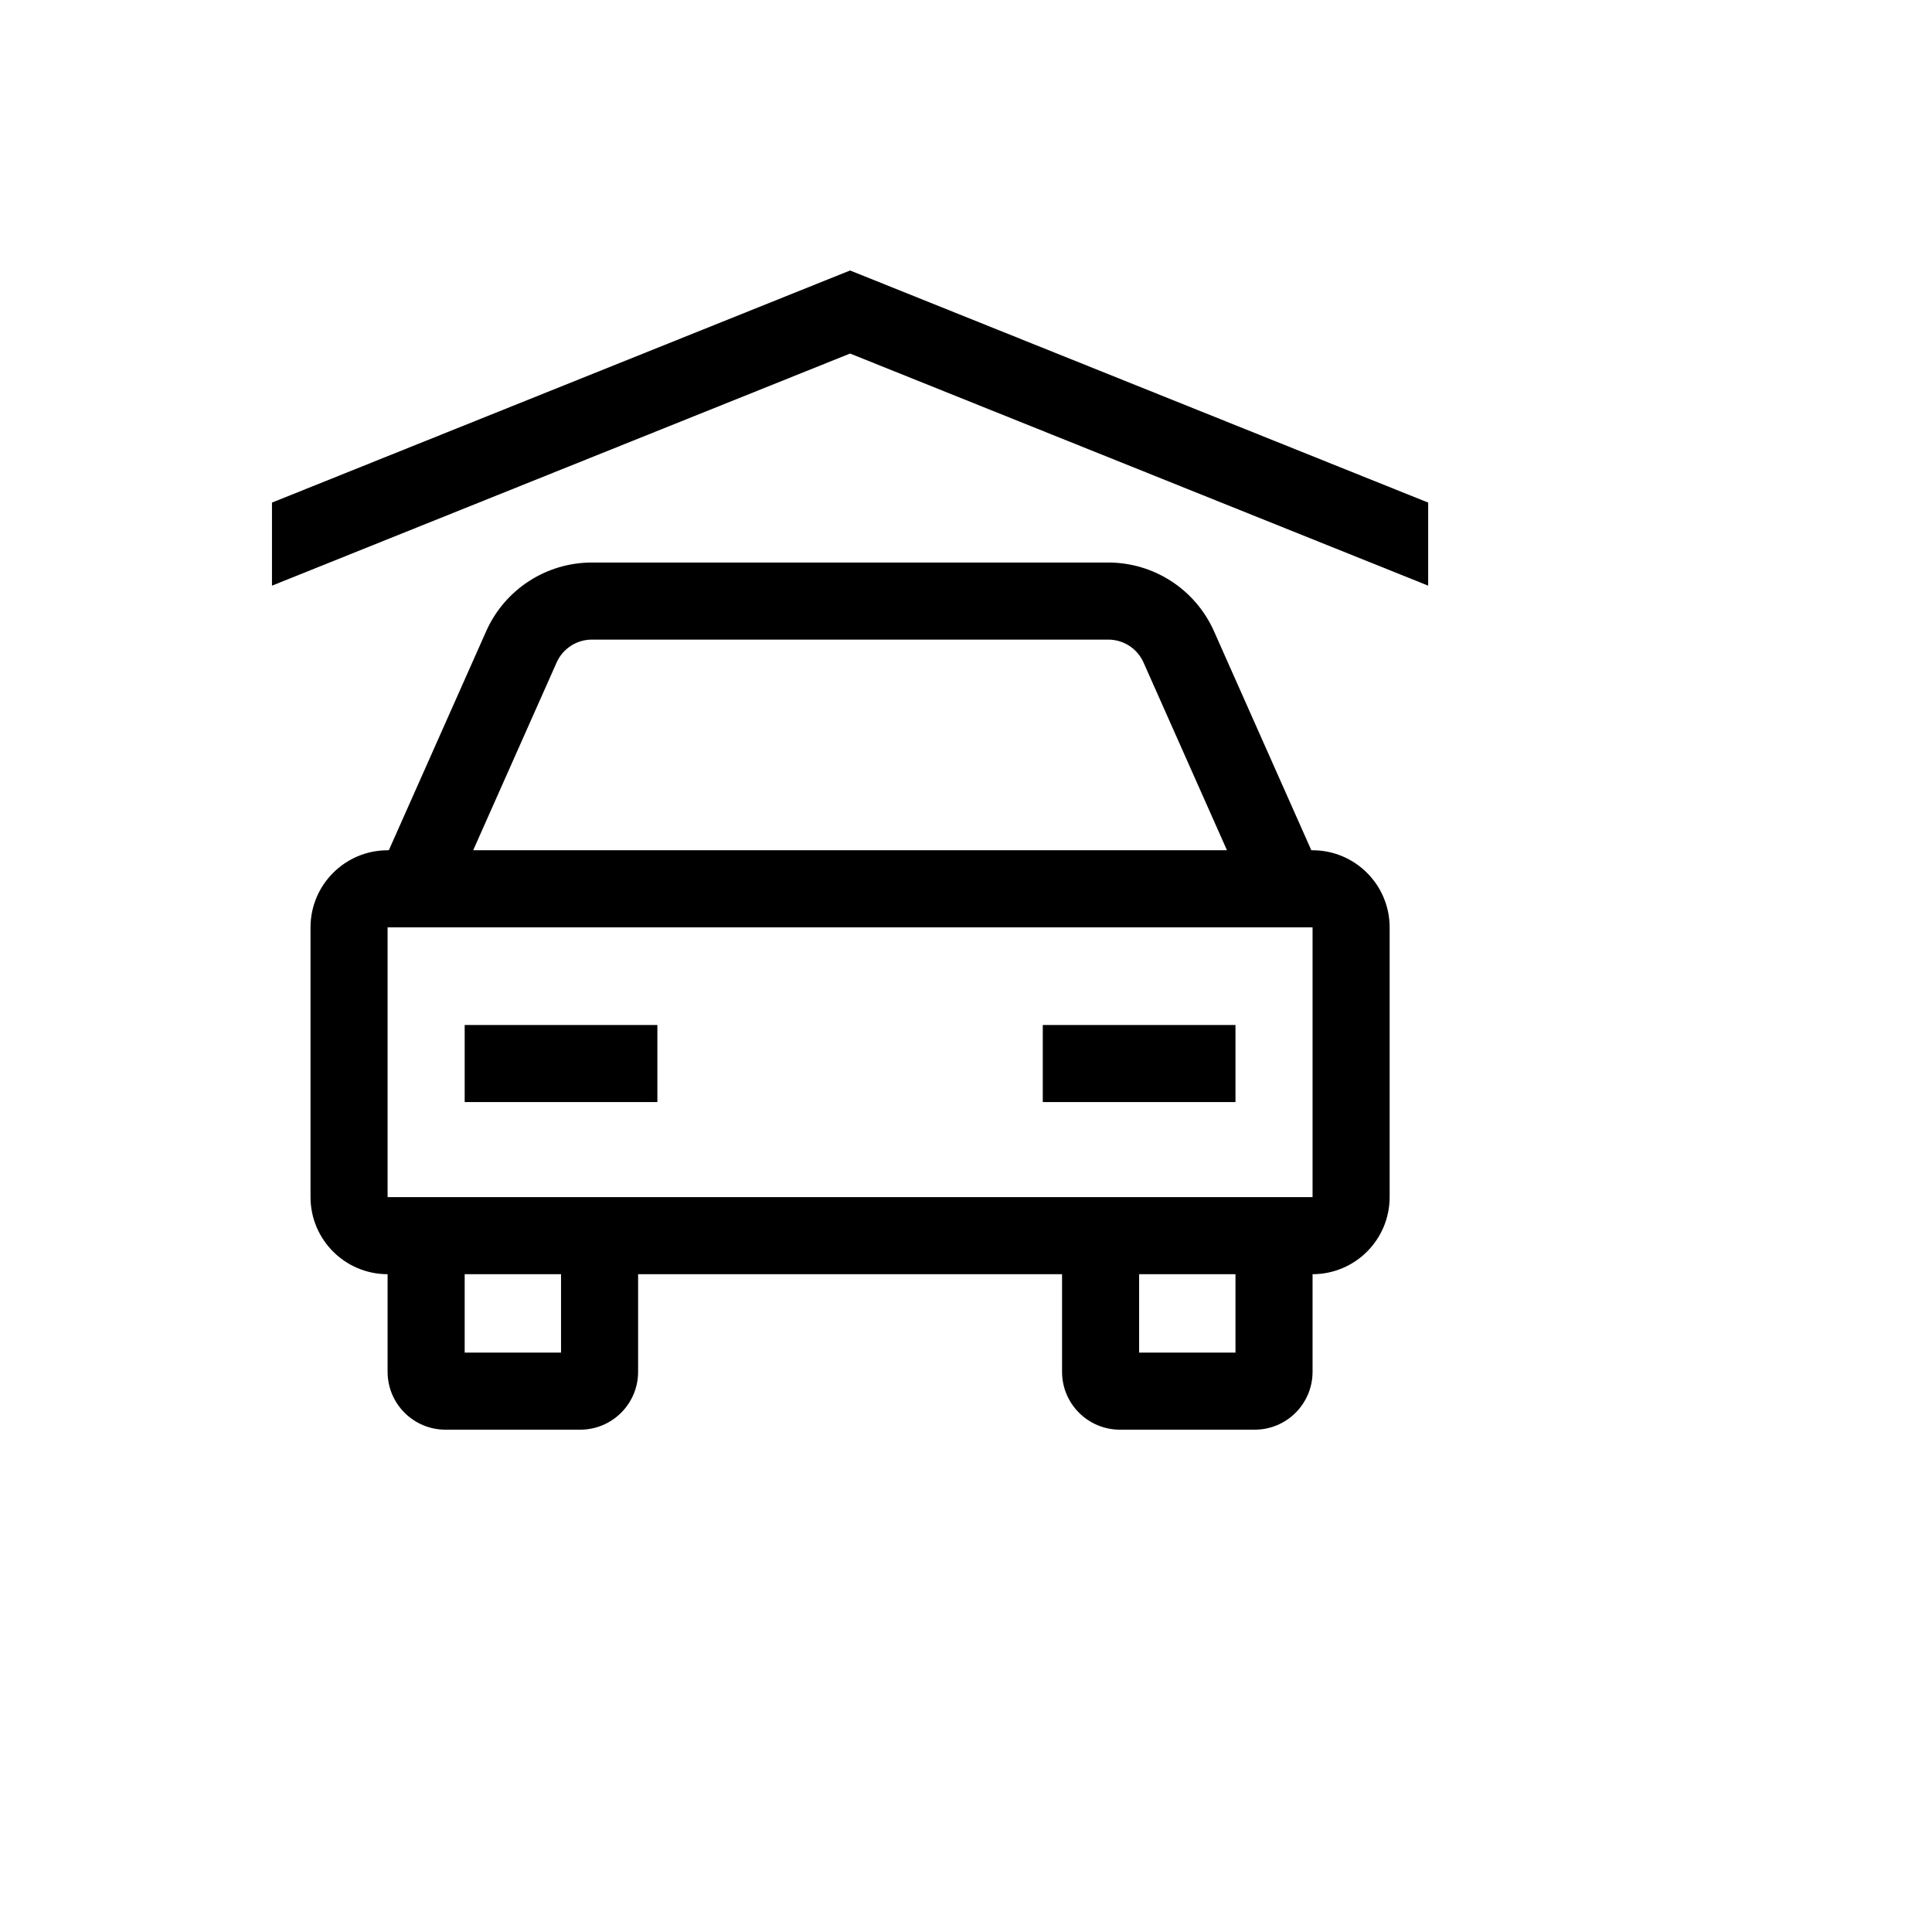
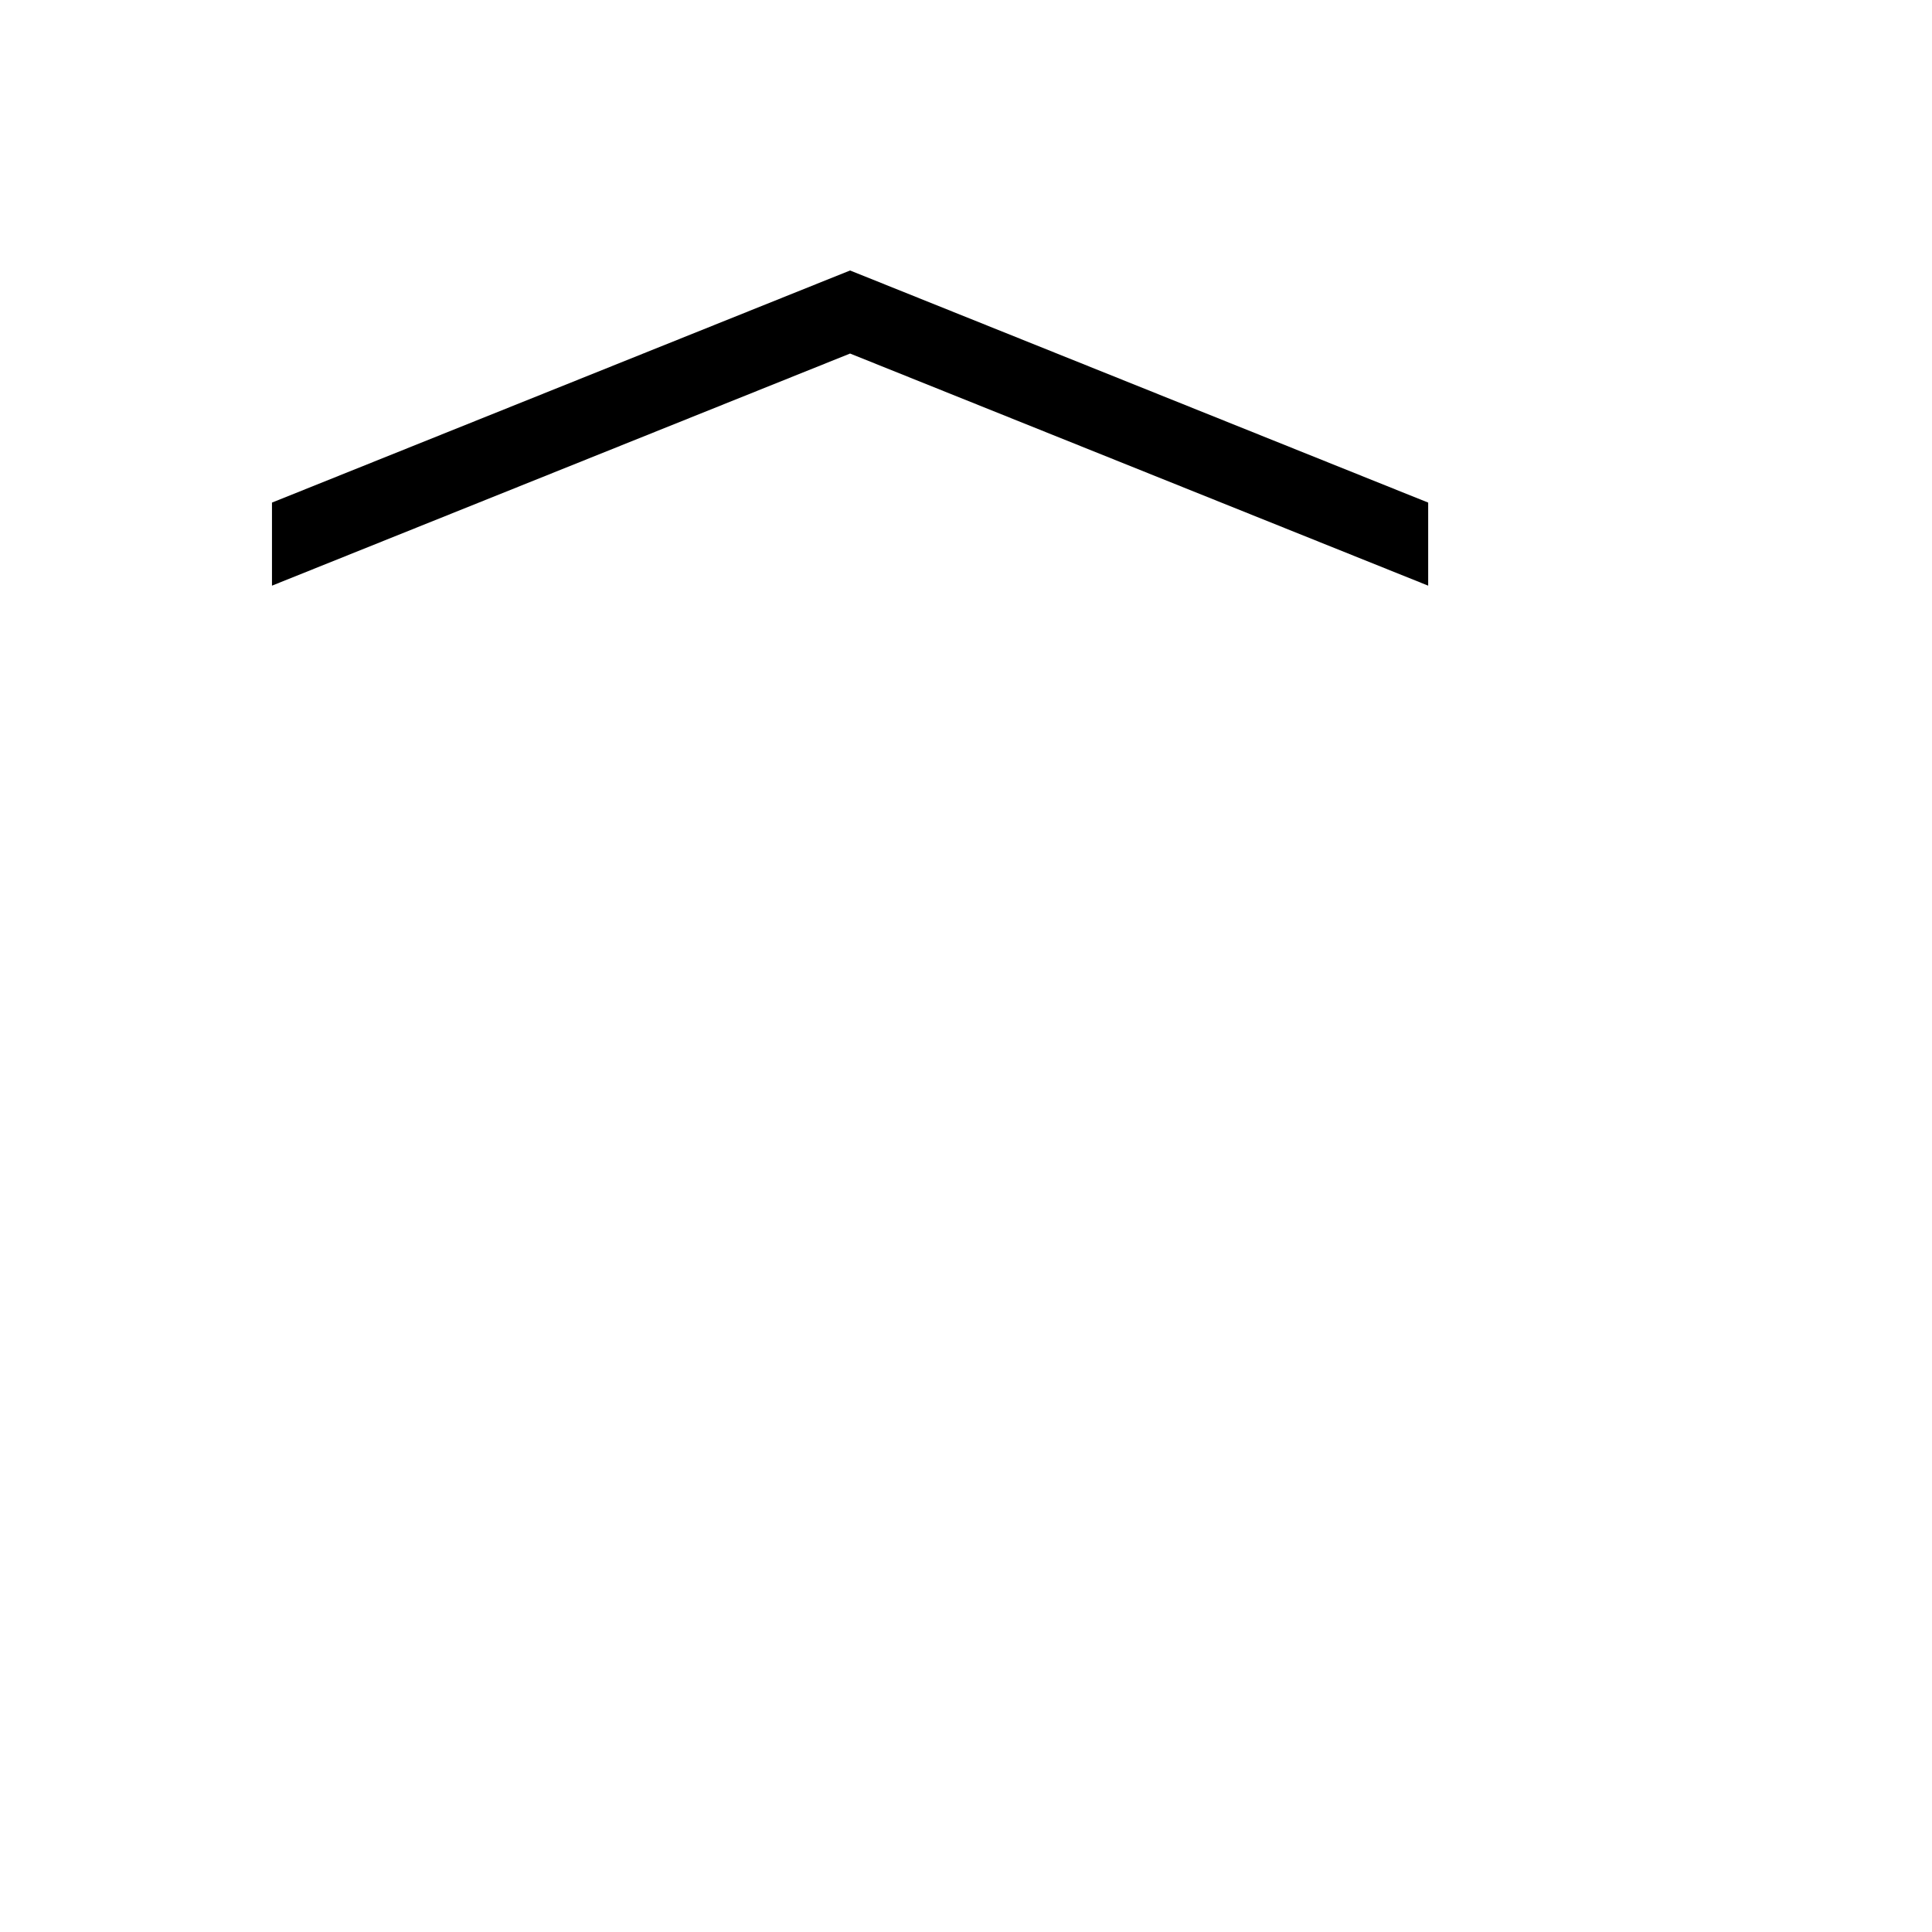
<svg xmlns="http://www.w3.org/2000/svg" version="1.1" width="100%" height="100%" id="svgWorkerArea" viewBox="-25 -25 625 625" style="background: white;">
  <defs id="defsdoc">
    <pattern id="patternBool" x="0" y="0" width="10" height="10" patternUnits="userSpaceOnUse" patternTransform="rotate(35)">
-       <circle cx="5" cy="5" r="4" style="stroke: none;fill: #ff000070;" />
-     </pattern>
+       </pattern>
  </defs>
  <g id="fileImp-995224527" class="cosito">
-     <path id="pathImp-683331075" fill="currentColor" class="grouped" d="M399.613 250.058C399.613 250.058 399.215 250.058 399.215 250.058 399.215 250.058 367.716 179.184 367.716 179.184 361.705 165.683 348.313 156.983 333.534 156.976 333.534 156.976 166.466 156.976 166.466 156.976 151.688 156.984 138.298 165.684 132.287 179.184 132.287 179.184 100.785 250.058 100.785 250.058 100.785 250.058 100.387 250.058 100.387 250.058 86.622 250.074 75.467 261.229 75.452 274.994 75.452 274.994 75.452 362.268 75.452 362.268 75.467 376.033 86.622 387.188 100.387 387.204 100.387 387.204 100.387 418.798 100.387 418.798 100.399 429.122 108.765 437.488 119.089 437.5 119.089 437.5 162.726 437.5 162.726 437.5 173.049 437.488 181.415 429.122 181.428 418.798 181.428 418.798 181.428 387.204 181.428 387.204 181.428 387.204 318.573 387.204 318.573 387.204 318.573 387.204 318.573 418.798 318.573 418.798 318.585 429.122 326.951 437.488 337.274 437.5 337.274 437.5 380.911 437.5 380.911 437.5 391.235 437.488 399.601 429.122 399.613 418.798 399.613 418.798 399.613 387.204 399.613 387.204 413.378 387.188 424.533 376.033 424.548 362.268 424.548 362.268 424.548 274.994 424.548 274.994 424.533 261.229 413.378 250.074 399.613 250.058 399.613 250.058 399.613 250.058 399.613 250.058M155.07 189.314C157.074 184.813 161.539 181.912 166.466 181.911 166.466 181.911 333.534 181.911 333.534 181.911 338.46 181.914 342.923 184.814 344.927 189.314 344.927 189.314 371.924 250.058 371.924 250.058 371.924 250.058 128.072 250.058 128.072 250.058 128.072 250.058 155.07 189.314 155.07 189.314M156.492 412.565C156.492 412.565 125.323 412.565 125.323 412.565 125.323 412.565 125.323 387.204 125.323 387.204 125.323 387.204 156.492 387.204 156.492 387.204 156.492 387.204 156.492 412.565 156.492 412.565M374.677 412.565C374.677 412.565 343.508 412.565 343.508 412.565 343.508 412.565 343.508 387.204 343.508 387.204 343.508 387.204 374.677 387.204 374.677 387.204 374.677 387.204 374.677 412.565 374.677 412.565M399.613 362.268C399.613 362.268 100.387 362.268 100.387 362.268 100.387 362.268 100.387 274.994 100.387 274.994 100.387 274.994 399.613 274.994 399.613 274.994 399.613 274.994 399.613 362.268 399.613 362.268" />
-     <path id="rectImp-634974266" fill="currentColor" class="grouped" d="M125.323 306.589C125.323 306.589 187.661 306.589 187.661 306.589 187.661 306.589 187.661 331.524 187.661 331.524 187.661 331.524 125.323 331.524 125.323 331.524 125.323 331.524 125.323 306.589 125.323 306.589 125.323 306.589 125.323 306.589 125.323 306.589" />
-     <path id="rectImp-380310824" fill="currentColor" class="grouped" d="M312.339 306.589C312.339 306.589 374.677 306.589 374.677 306.589 374.677 306.589 374.677 331.524 374.677 331.524 374.677 331.524 312.339 331.524 312.339 331.524 312.339 331.524 312.339 306.589 312.339 306.589 312.339 306.589 312.339 306.589 312.339 306.589" />
    <path id="polygonImp-946335696" fill="currentColor" class="grouped" d="M250 62.5C250 62.5 62.984 137.589 62.984 137.589 62.984 137.589 62.984 164.46 62.984 164.46 62.984 164.46 250 89.371 250 89.371 250 89.371 437.016 164.46 437.016 164.46 437.016 164.46 437.016 137.589 437.016 137.589 437.016 137.589 250 62.5 250 62.5 250 62.5 250 62.5 250 62.5" />
  </g>
</svg>